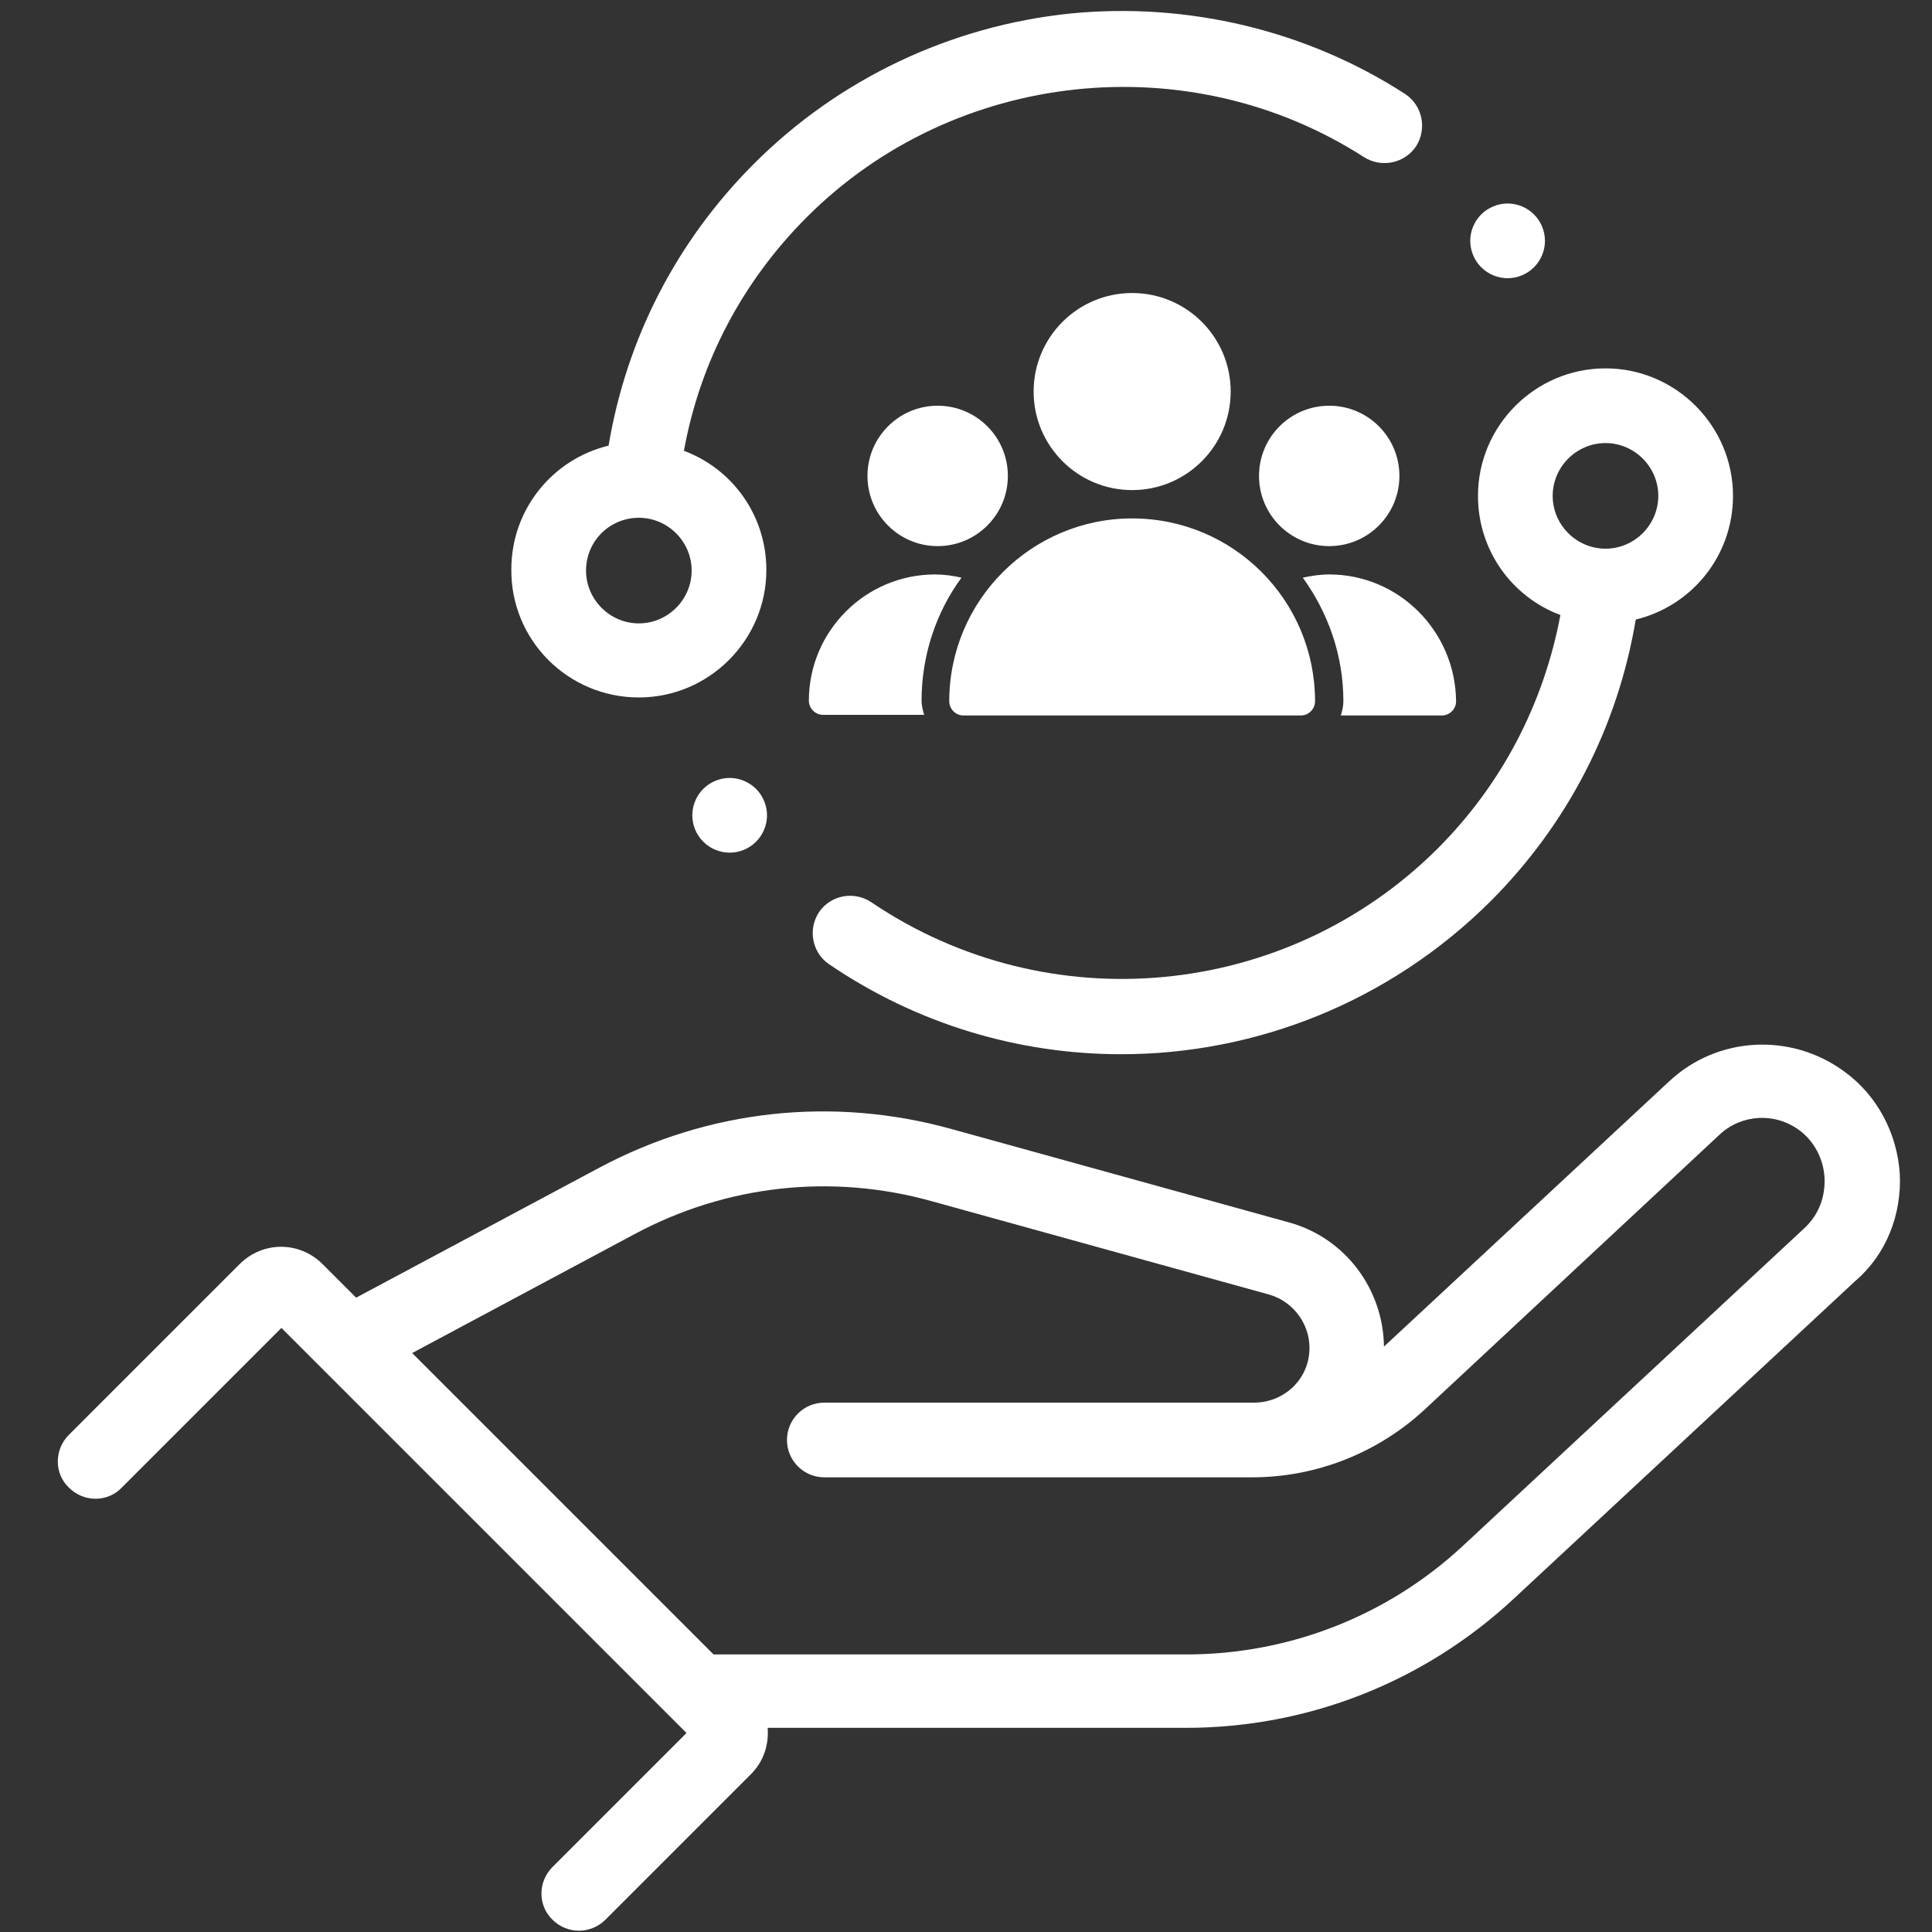
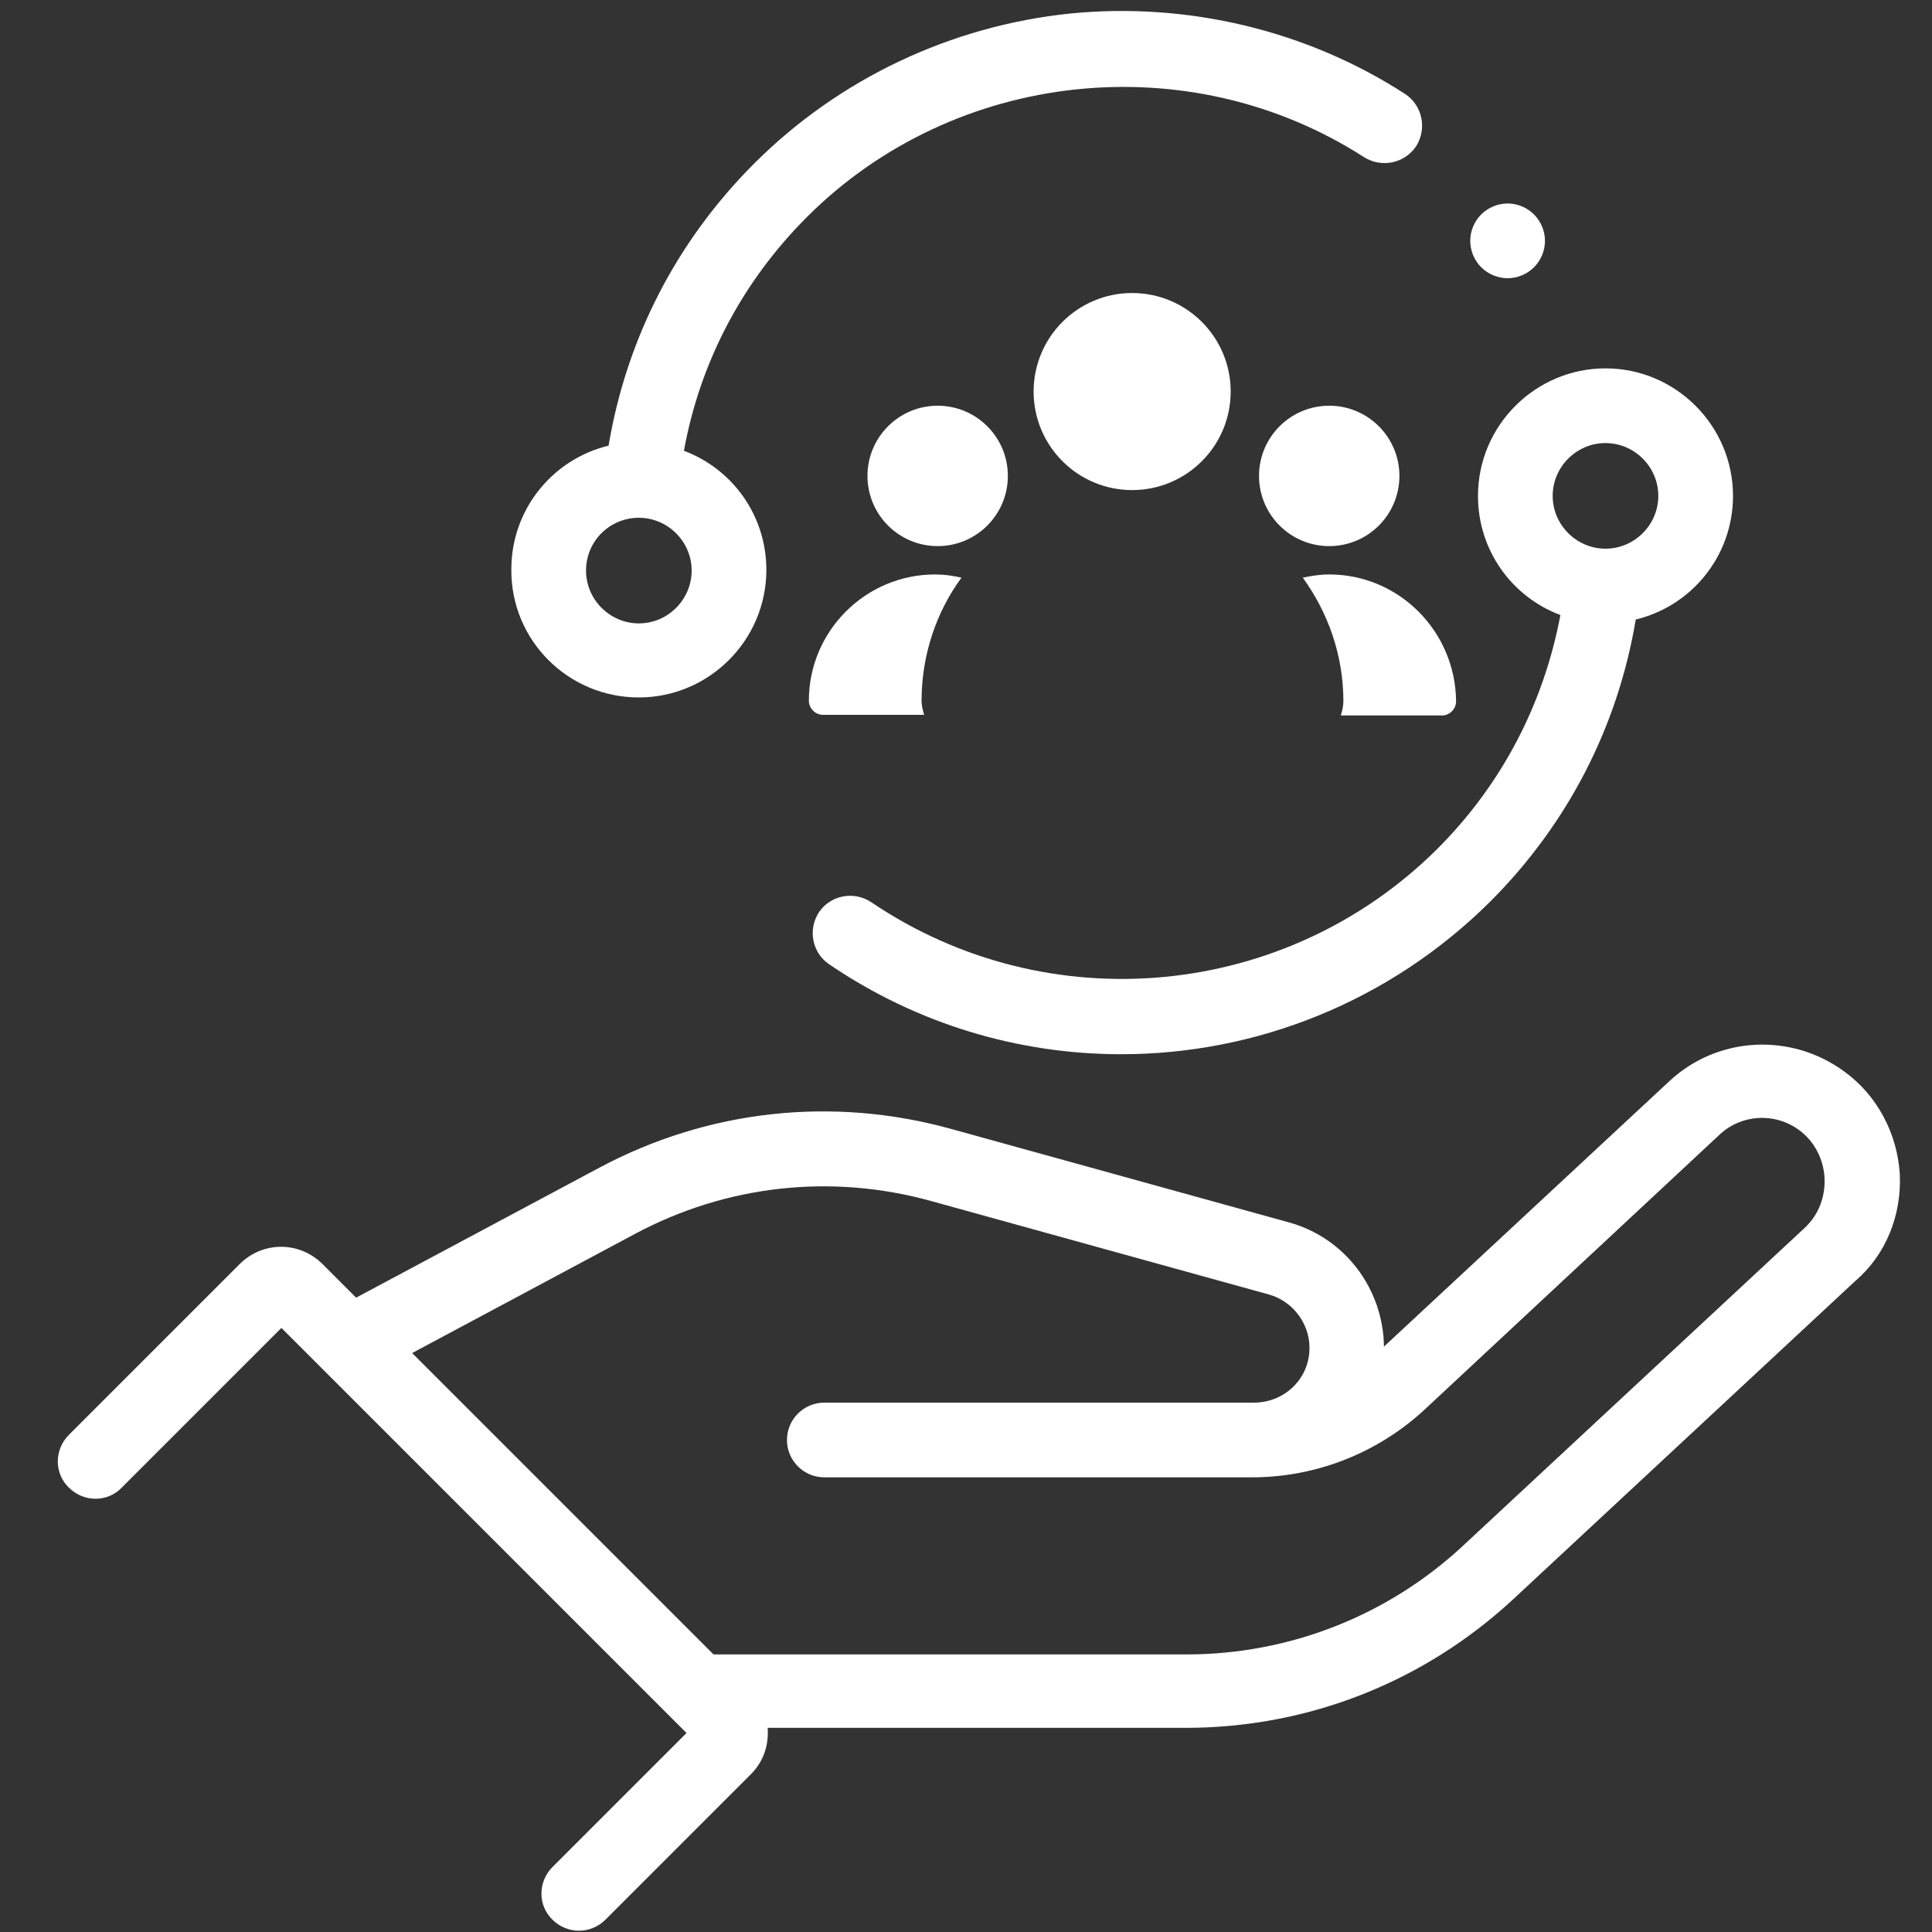
<svg xmlns="http://www.w3.org/2000/svg" version="1.1" id="レイヤー_1" x="0px" y="0px" viewBox="0 0 300 300" style="enable-background:new 0 0 300 300;" xml:space="preserve">
  <rect x="0" y="0" width="300" height="300" fill="#333333" stroke="none" />
  <style type="text/css">
	.st0{display:none;}
	.st1{display:inline;}
	.st2{fill:#FFFFFF;}
</style>
  <g class="st0">
    <g class="st1">
      <g>
        <path d="M229.1,91.5l-31.6-31.6c-0.7-0.7-1.5-1-2.5-1H92c-5.7,0-10.4,4.7-10.4,10.4v6.6c-17,6.7-29.1,23.3-29.1,42.7     c0,1.9,1.6,3.5,3.5,3.5h42.4c1.9,0,3.5-1.6,3.5-3.5V76.2c0-1.9-1.6-3.5-3.5-3.5c-3.3,0-6.6,0.4-9.7,1v-4.5c0-1.9,1.6-3.5,3.5-3.5     h99.6V87c0,5.7,4.7,10.4,10.4,10.4h21.2v128.7c0,1.9-1.6,3.5-3.5,3.5H92c-1.9,0-3.5-1.6-3.5-3.5v-29.7c0-1.9-1.6-3.5-3.5-3.5     s-3.5,1.6-3.5,3.5v29.7c0,5.7,4.7,10.4,10.4,10.4h127.7c5.7,0,10.4-4.7,10.4-10.4V93.9C230.1,93,229.7,92.1,229.1,91.5z      M94.8,79.8v35.3H59.6C61.2,96.4,76.2,81.5,94.8,79.8z M202,90.4c-1.9,0-3.5-1.6-3.5-3.5V70.7l19.7,19.7H202z" />
      </g>
    </g>
    <g class="st1">
      <g>
-         <path d="M87.5,181.3c-0.6-0.6-1.5-1-2.5-1s-1.8,0.4-2.5,1c-0.6,0.6-1,1.5-1,2.5s0.4,1.8,1,2.5c0.6,0.6,1.5,1,2.5,1s1.8-0.4,2.5-1     c0.6-0.6,1-1.5,1-2.5S88.2,182,87.5,181.3z" />
+         <path d="M87.5,181.3c-0.6-0.6-1.5-1-2.5-1s-1.8,0.4-2.5,1c-0.6,0.6-1,1.5-1,2.5s0.4,1.8,1,2.5c0.6,0.6,1.5,1,2.5,1s1.8-0.4,2.5-1     c0.6-0.6,1-1.5,1-2.5z" />
      </g>
    </g>
    <g class="st1">
      <g>
        <path d="M110.7,85.2c-1.9,0-3.5,1.6-3.5,3.5v38.9H68.4c-1.9,0-3.5,1.6-3.5,3.5c0,25.3,20.6,45.8,45.8,45.8s45.8-20.6,45.8-45.8     S136,85.2,110.7,85.2z M114.2,92.3c8.1,0.7,15.5,4,21.5,8.9l-21.5,21.5V92.3z M110.7,169.9c-20.3,0-37-15.6-38.7-35.4h38.7     c1,0,1.8-0.4,2.5-1c0,0,0,0,0,0l27.4-27.4c5.7,6.8,9.1,15.4,9.1,24.9C149.6,152.4,132.2,169.9,110.7,169.9z" />
      </g>
    </g>
    <g class="st1">
      <g>
-         <path d="M204.5,168.4c-5.7,0-10.4,4.7-10.4,10.4c0,1.4,0.3,2.8,0.8,4.1l-20,20c-1.4-0.7-2.9-1-4.5-1c-1.6,0-3.1,0.4-4.4,1     l-13.3-13.3c0.5-1.2,0.7-2.5,0.7-3.8c0-5.7-4.7-10.4-10.4-10.4c-5.7,0-10.4,4.7-10.4,10.4c0,1.6,0.3,3,1,4.4l-12.7,12.7     c-1.4-0.6-2.9-1-4.5-1c-5.7,0-10.4,4.7-10.4,10.4s4.7,10.4,10.4,10.4s10.4-4.7,10.4-10.4c0-1.6-0.4-3.1-1-4.5l12.7-12.7     c1.4,0.7,3,1.1,4.6,1.1c1.9,0,3.6-0.5,5.1-1.4l12.9,12.9c-0.7,1.4-1,2.9-1,4.5c0,5.7,4.7,10.4,10.4,10.4     c5.7,0,10.4-4.7,10.4-10.4c0-1.6-0.4-3.1-1-4.4l19.8-19.8c1.5,0.8,3.1,1.2,4.9,1.2c5.7,0,10.4-4.7,10.4-10.4     C214.9,173,210.2,168.4,204.5,168.4z M116.3,215.7c-1.9,0-3.5-1.6-3.5-3.5c0-1.9,1.6-3.5,3.5-3.5c0.9,0,1.8,0.4,2.4,1     c0,0,0,0,0,0c0,0,0,0,0.1,0c0.6,0.6,1,1.5,1,2.4C119.7,214.1,118.2,215.7,116.3,215.7z M142.9,189.2c-1.9,0-3.5-1.6-3.5-3.5     s1.6-3.5,3.5-3.5c1.9,0,3.5,1.6,3.5,3.5S144.8,189.2,142.9,189.2z M170.3,215.7c-1.9,0-3.5-1.6-3.5-3.5c0-1.9,1.6-3.5,3.5-3.5     c1.9,0,3.5,1.6,3.5,3.5C173.8,214.1,172.3,215.7,170.3,215.7z M204.5,182.2c-1.9,0-3.5-1.6-3.5-3.5c0-1.9,1.6-3.5,3.5-3.5     c1.9,0,3.5,1.6,3.5,3.5C207.9,180.7,206.4,182.2,204.5,182.2z" />
-       </g>
+         </g>
    </g>
    <g class="st1">
      <g>
-         <path d="M187.1,140.4h-18.3c-1.9,0-3.5,1.6-3.5,3.5s1.6,3.5,3.5,3.5h18.3c1.9,0,3.5-1.6,3.5-3.5S189,140.4,187.1,140.4z" />
-       </g>
+         </g>
    </g>
    <g class="st1">
      <g>
        <path d="M205.4,141.4c-0.6-0.6-1.5-1-2.5-1s-1.8,0.4-2.5,1c-0.6,0.6-1,1.5-1,2.5s0.4,1.8,1,2.5c0.6,0.6,1.5,1,2.5,1     c0.9,0,1.8-0.4,2.5-1c0.6-0.6,1-1.5,1-2.5S206,142.1,205.4,141.4z" />
      </g>
    </g>
    <g class="st1">
      <g>
        <path d="M211.2,107.1h-42.4c-1.9,0-3.5,1.6-3.5,3.5s1.6,3.5,3.5,3.5h42.4c1.9,0,3.5-1.6,3.5-3.5S213.1,107.1,211.2,107.1z" />
      </g>
    </g>
    <g class="st1">
      <g>
        <path d="M211.2,123.7h-42.4c-1.9,0-3.5,1.6-3.5,3.5s1.6,3.5,3.5,3.5h42.4c1.9,0,3.5-1.6,3.5-3.5S213.1,123.7,211.2,123.7z" />
      </g>
    </g>
  </g>
  <path class="st2" d="M99.2,108.3c10.9,0,19.8-8.9,19.8-19.8c0-8.5-5.3-15.7-12.8-18.5c2.5-13.8,9.1-26.3,19.1-36.3  c22.9-22.9,59.3-26.8,86.5-9.3c2.7,1.7,6.3,1,8.1-1.7c1.7-2.7,1-6.3-1.7-8.1c-15.3-9.9-33.8-14.3-52-12.5  c-18.5,1.9-35.9,10.1-49.1,23.3c-12,12-19.8,27.1-22.6,43.8c-8.7,2.1-15.1,9.9-15.1,19.2C79.3,99.4,88.2,108.3,99.2,108.3z   M99.2,80.4c4.5,0,8.2,3.7,8.2,8.2c0,4.5-3.7,8.2-8.2,8.2c-4.5,0-8.2-3.7-8.2-8.2C91,84,94.7,80.4,99.2,80.4z" />
  <path class="st2" d="M135.3,140.1c-2.7-1.8-6.3-1.1-8.1,1.5c-1.8,2.7-1.1,6.3,1.5,8.1c13.8,9.4,29.6,14,45.4,14  c20.9,0,41.6-8.1,57.3-23.7c12-12,19.8-27.1,22.6-43.8c8.7-2.1,15.1-9.9,15.1-19.2c0-10.9-8.9-19.8-19.8-19.8  c-10.9,0-19.8,8.9-19.8,19.8c0,8.5,5.3,15.7,12.8,18.5c-2.6,13.8-9.1,26.3-19.1,36.3C199.7,155.2,162.8,158.7,135.3,140.1z   M249.3,68.8c4.5,0,8.2,3.7,8.2,8.2s-3.7,8.2-8.2,8.2s-8.2-3.7-8.2-8.2S244.8,68.8,249.3,68.8z" />
  <path class="st2" d="M295,182.3c-0.4-6.3-3.5-12.2-8.6-15.9c-8.3-6.1-19.7-5.5-27.2,1.5l-44.3,41.2c-0.1-8.9-6-16.9-14.8-19.3  l-52.4-14.5c-18.4-5.1-37.7-3-54.6,6l-37.8,20.2l-5.2-5.2c-3.6-3.6-9.3-3.6-12.9,0l-26.5,26.5c-2.3,2.3-2.3,6,0,8.2  c2.3,2.3,6,2.3,8.2,0l24.8-24.8l62.9,62.9l-20.8,20.8c-2.3,2.3-2.3,6,0,8.2c1.1,1.1,2.6,1.7,4.1,1.7s3-0.6,4.1-1.7l22.6-22.6  c2-2,2.8-4.6,2.6-7.2h64.9c19,0,37-7.1,50.9-20l53.1-49.4C292.9,194.8,295.3,188.6,295,182.3z M280.3,190.6L227.2,240  c-11.7,10.9-27,16.9-43,16.9h-73.1c-0.1,0-0.2,0-0.3,0l-46.8-46.8l34.6-18.5c14.2-7.6,30.5-9.4,46-5.1l52.4,14.5  c4,1.1,6.7,5,6.3,9.1c-0.4,4.4-4.1,7.7-8.6,7.7H128c-3.2,0-5.8,2.6-5.8,5.8c0,3.2,2.6,5.8,5.8,5.8l40.8,0h25.6  c10,0,19.6-3.8,26.9-10.6l45.7-42.6c3.4-3.2,8.6-3.5,12.4-0.7c2.3,1.7,3.7,4.4,3.9,7.2C283.5,185.8,282.4,188.6,280.3,190.6z" />
  <path class="st2" d="M234.1,43.2c1.5,0,3-0.6,4.1-1.7c1.1-1.1,1.7-2.6,1.7-4.1c0-1.5-0.6-3-1.7-4.1c-1.1-1.1-2.6-1.7-4.1-1.7  c-1.5,0-3,0.6-4.1,1.7c-1.1,1.1-1.7,2.6-1.7,4.1c0,1.5,0.6,3,1.7,4.1C231.1,42.6,232.6,43.2,234.1,43.2z" />
-   <path class="st2" d="M113.3,120.8c-1.5,0-3,0.6-4.1,1.7c-1.1,1.1-1.7,2.6-1.7,4.1c0,1.5,0.6,3,1.7,4.1c1.1,1.1,2.6,1.7,4.1,1.7  c1.5,0,3-0.6,4.1-1.7c1.1-1.1,1.7-2.6,1.7-4.1c0-1.5-0.6-3-1.7-4.1C116.3,121.4,114.8,120.8,113.3,120.8z" />
  <g>
    <g>
      <g>
        <circle class="st2" cx="175.8" cy="60.8" r="15.3" />
      </g>
    </g>
    <g>
      <g>
        <circle class="st2" cx="206.4" cy="73.9" r="10.9" />
      </g>
    </g>
    <g>
      <g>
        <circle class="st2" cx="145.6" cy="73.9" r="10.9" />
      </g>
    </g>
    <g>
      <g>
-         <path class="st2" d="M175.8,80.5c-15.6,0-28.4,12.7-28.4,28.4c0,1.2,1,2.2,2.2,2.2H202c1.2,0,2.2-1,2.2-2.2     C204.2,93.2,191.5,80.5,175.8,80.5z" />
-       </g>
+         </g>
    </g>
    <g>
      <g>
        <path class="st2" d="M149.3,89.7c-1.3-0.3-2.7-0.5-4.1-0.5c-10.8,0-19.6,8.8-19.6,19.6c0,1.2,1,2.2,2.2,2.2h15.7     c-0.2-0.7-0.4-1.4-0.4-2.2C143.1,101.7,145.4,95,149.3,89.7z" />
      </g>
    </g>
    <g>
      <g>
        <path class="st2" d="M206.4,89.2c-1.4,0-2.7,0.2-4.1,0.5c3.9,5.4,6.3,12,6.3,19.2c0,0.8-0.2,1.5-0.4,2.2h15.7     c1.2,0,2.2-1,2.2-2.2C226,98,217.2,89.2,206.4,89.2z" />
      </g>
    </g>
  </g>
  <g>
</g>
  <g>
</g>
  <g>
</g>
  <g>
</g>
  <g>
</g>
  <g>
</g>
  <g>
</g>
  <g>
</g>
  <g>
</g>
  <g>
</g>
  <g>
</g>
  <g>
</g>
  <g>
</g>
  <g>
</g>
  <g>
</g>
</svg>